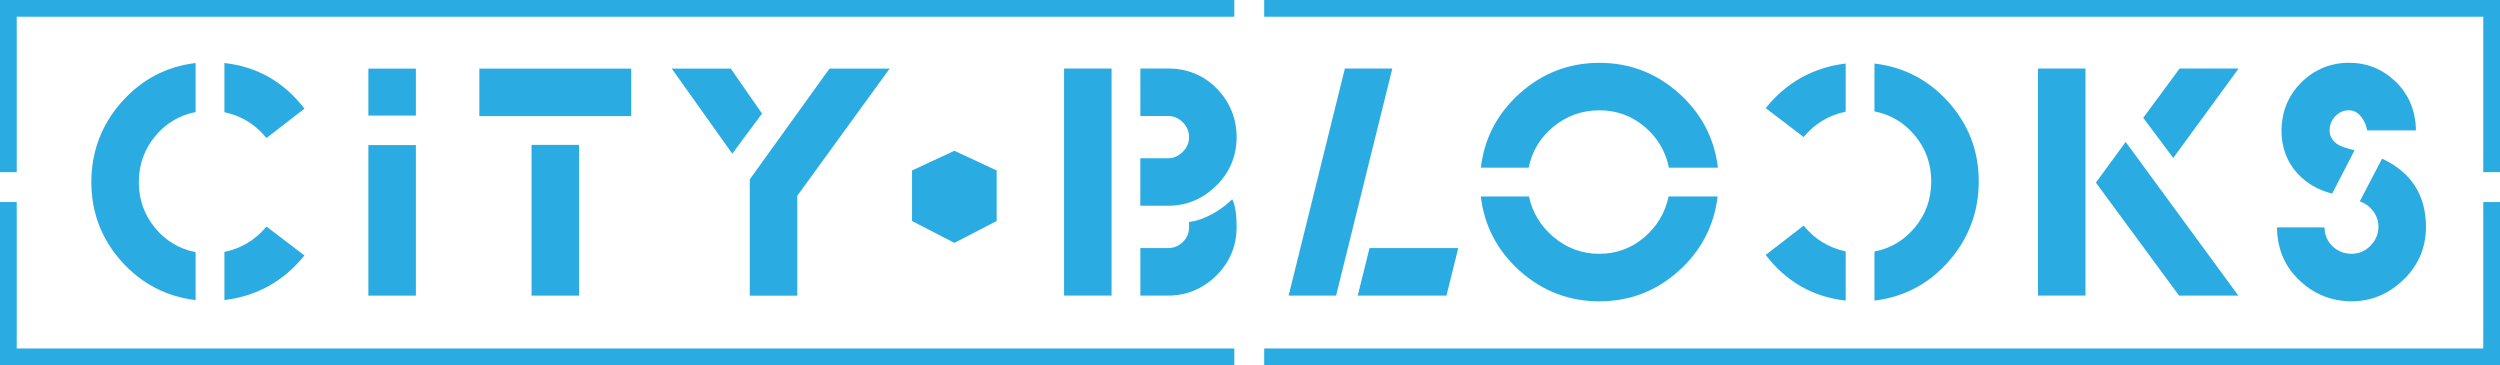
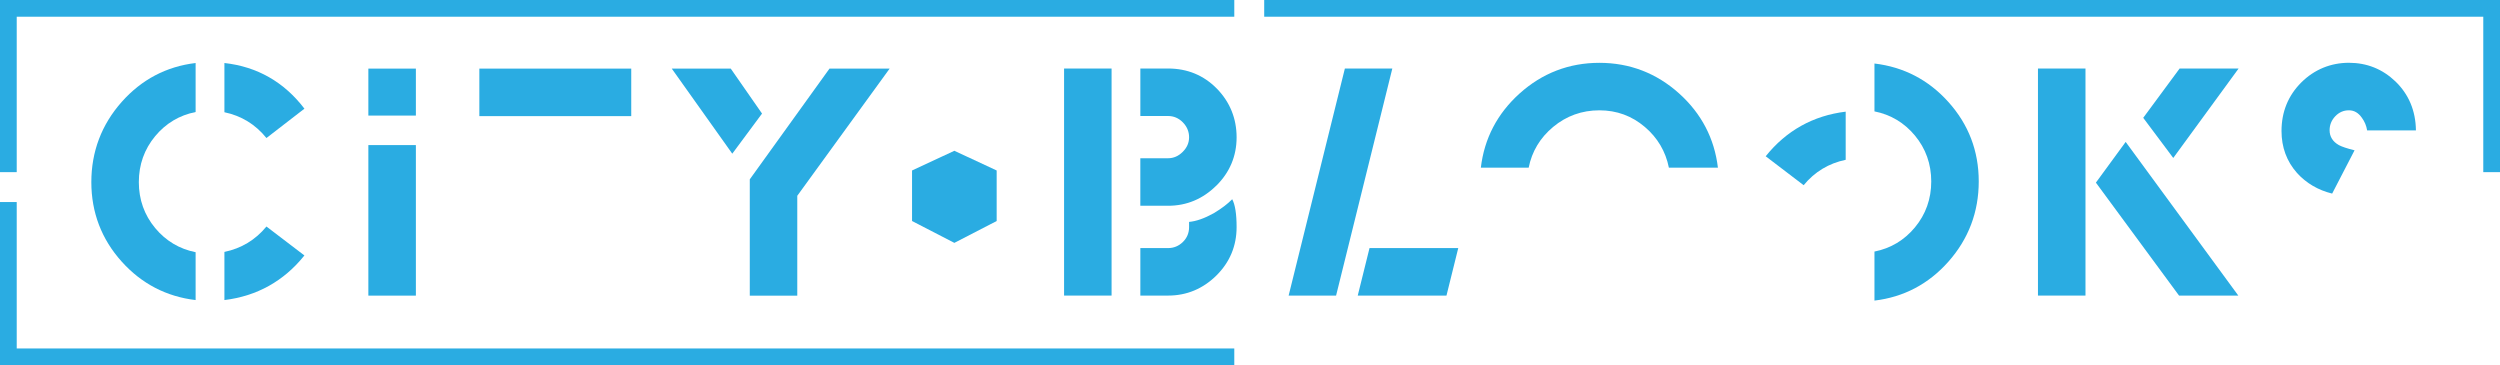
<svg xmlns="http://www.w3.org/2000/svg" id="Layer_1" version="1.1" viewBox="0 0 1046.94 152.93">
  <defs>
    <style>
      .st0 {
        fill: #2aace2;
      }

      .st1 {
        fill: none;
        stroke: #2aace2;
        stroke-miterlimit: 10;
        stroke-width: 7px;
      }
    </style>
  </defs>
  <rect class="st0" x="154.26" y="60.76" width="19.9" height="63.04" />
  <rect class="st0" x="154.26" y="28.73" width="19.9" height="19.67" />
  <path class="st0" d="M38.25,76.27c0,12.71,4.28,23.91,12.72,33.29,8.31,9.25,18.73,14.66,30.95,16.1v-20.04c-6.79-1.35-12.49-4.76-16.94-10.12-4.54-5.46-6.84-11.93-6.84-19.23s2.3-13.77,6.84-19.24c4.45-5.36,10.14-8.77,16.94-10.12v-20.52c-12.23,1.45-22.64,6.92-30.95,16.29-8.44,9.51-12.72,20.81-12.72,33.6h0Z" />
  <path class="st0" d="M127.48,106.98l-15.9-12.12c-4.57,5.58-10.49,9.16-17.6,10.64v20.16c13.63-1.66,24.9-7.95,33.5-18.68Z" />
  <path class="st0" d="M111.58,57.8l15.91-12.29c-8.53-11.17-19.8-17.6-33.51-19.12v20.61c7.11,1.49,13.03,5.12,17.6,10.8h0Z" />
-   <rect class="st0" x="222.6" y="60.67" width="19.89" height="63.13" />
  <rect class="st0" x="200.74" y="28.73" width="63.61" height="19.9" />
  <polygon class="st0" points="319.12 47.56 306.02 28.73 281.32 28.73 306.66 64.36 319.12 47.56" />
  <polygon class="st0" points="347.37 28.73 313.99 75.1 313.99 123.81 333.88 123.81 333.88 81.99 333.98 81.85 372.56 28.73 347.37 28.73" />
  <g>
    <path class="st0" d="M509.37,77.75c5.64-5.6,8.49-12.41,8.49-20.25s-2.78-14.76-8.26-20.37c-5.49-5.6-12.36-8.44-20.42-8.44h-11.63v19.89h11.63c2.37,0,4.45.9,6.18,2.67,1.73,1.78,2.6,3.87,2.6,6.23s-.9,4.35-2.67,6.12c-1.77,1.77-3.82,2.67-6.12,2.67h-11.63v19.9h11.63c7.75,0,14.54-2.84,20.19-8.44v.02Z" />
    <path class="st0" d="M516.02,83.43c-1.9,1.95-4.49,3.92-7.73,5.86-3.89,2.16-7.36,3.38-10.33,3.64v2.18c0,2.45-.88,4.55-2.61,6.24s-3.81,2.54-6.17,2.54h-11.63v19.89h11.63c7.75,0,14.54-2.82,20.19-8.38,5.63-5.56,8.49-12.39,8.49-20.3,0-5.49-.62-9.41-1.84-11.67h0Z" />
    <rect class="st0" x="445.61" y="28.7" width="19.89" height="95.08" />
  </g>
  <polygon class="st0" points="568.59 123.78 605.75 123.78 610.68 103.89 573.52 103.89 568.59 123.78" />
  <polygon class="st0" points="583.07 28.7 563.2 28.7 539.65 123.78 559.52 123.78 583.07 28.7" />
  <path class="st0" d="M620.13,70.22h20.04c1.35-6.79,4.8-12.53,10.24-17.06,5.55-4.62,12.06-6.96,19.36-6.96s13.62,2.34,19.06,6.97c5.32,4.52,8.7,10.26,10.06,17.05h20.53c-1.45-12.23-6.91-22.68-16.23-31.07-9.47-8.52-20.71-12.84-33.41-12.84s-23.94,4.32-33.41,12.84c-9.33,8.4-14.79,18.85-16.23,31.07h-.01Z" />
-   <path class="st0" d="M688.65,99.32c-5.39,4.62-11.75,6.97-18.88,6.97s-13.67-2.36-19.18-7.02c-5.4-4.57-8.87-10.28-10.29-16.99h-20.17c1.44,12.22,6.89,22.67,16.23,31.07,9.46,8.52,20.71,12.84,33.41,12.84s23.93-4.32,33.35-12.84c9.29-8.39,14.72-18.84,16.17-31.07h-20.53c-1.43,6.79-4.83,12.53-10.11,17.05h0Z" />
  <path class="st0" d="M815.93,109.59c8.44-9.51,12.72-20.81,12.72-33.6s-4.28-23.91-12.72-33.29c-8.31-9.25-18.73-14.66-30.95-16.1v20.04c6.79,1.35,12.49,4.76,16.94,10.12,4.54,5.46,6.84,11.93,6.84,19.23s-2.3,13.77-6.84,19.24c-4.45,5.36-10.14,8.77-16.94,10.12v20.53c12.23-1.45,22.64-6.92,30.95-16.29h0Z" />
-   <path class="st0" d="M755.33,94.47l-15.91,12.29c8.53,11.17,19.8,17.6,33.51,19.12v-20.61c-7.11-1.49-13.03-5.12-17.6-10.8h0Z" />
-   <path class="st0" d="M772.93,46.76v-20.16c-13.63,1.66-24.9,7.95-33.5,18.68l15.9,12.12c4.57-5.58,10.49-9.16,17.6-10.64h0Z" />
+   <path class="st0" d="M772.93,46.76c-13.63,1.66-24.9,7.95-33.5,18.68l15.9,12.12c4.57-5.58,10.49-9.16,17.6-10.64h0Z" />
  <polygon class="st0" points="910.11 66.15 937.47 28.7 912.77 28.7 897.53 49.34 910.11 66.15" />
  <rect class="st0" x="853.45" y="28.7" width="19.9" height="95.08" />
  <polygon class="st0" points="890.18 59.43 877.71 76.48 912.53 123.78 937.35 123.78 890.18 59.43" />
  <path class="st0" d="M961.92,72.43c3.9,4.29,8.86,7.2,14.73,8.64l9.38-18.13c-3.1-.76-5.26-1.48-6.58-2.18-2.57-1.47-3.87-3.56-3.87-6.23,0-2.21.79-4.17,2.36-5.83s3.49-2.51,5.71-2.51,3.99,1.06,5.45,3.14c1.16,1.57,1.89,3.34,2.19,5.27h20.44c-.11-8.24-3.01-15.14-8.61-20.52-5.4-5.17-11.95-7.79-19.47-7.79s-14.46,2.78-19.95,8.26c-5.48,5.48-8.26,12.32-8.26,20.31,0,6.81,2.18,12.72,6.48,17.56h0Z" />
-   <path class="st0" d="M1015.93,94.97c0-13.26-6.18-22.85-18.37-28.53l-9.35,17.9c2.16.71,3.99,2,5.44,3.84,1.59,2.01,2.39,4.29,2.39,6.79,0,3-1.12,5.67-3.33,7.92s-4.85,3.39-7.86,3.39c-3.16,0-5.88-1.08-8.09-3.2-2.1-2.02-3.22-4.66-3.32-7.85h-19.9c.12,9.2,3.45,16.82,9.92,22.67,6.04,5.49,13.24,8.28,21.4,8.28s15.46-3.04,21.69-9.05c6.23-6,9.39-13.46,9.39-22.16h-.01Z" />
  <polyline class="st1" points="516.89 3.5 3.5 3.5 3.5 72.09" />
  <polyline class="st1" points="1043.44 72.09 1043.44 3.5 529.42 3.5" />
-   <polyline class="st1" points="529.42 149.43 1043.44 149.43 1043.44 84.61" />
  <polyline class="st1" points="3.5 84.61 3.5 149.43 516.89 149.43" />
  <path class="st0" d="M417.38,92.56v-21.16c-5.91-2.75-11.81-5.5-17.72-8.26-5.91,2.75-11.81,5.51-17.72,8.26v21.16c5.91,3.05,11.81,6.1,17.72,9.15,5.91-3.05,11.81-6.1,17.72-9.15Z" />
</svg>